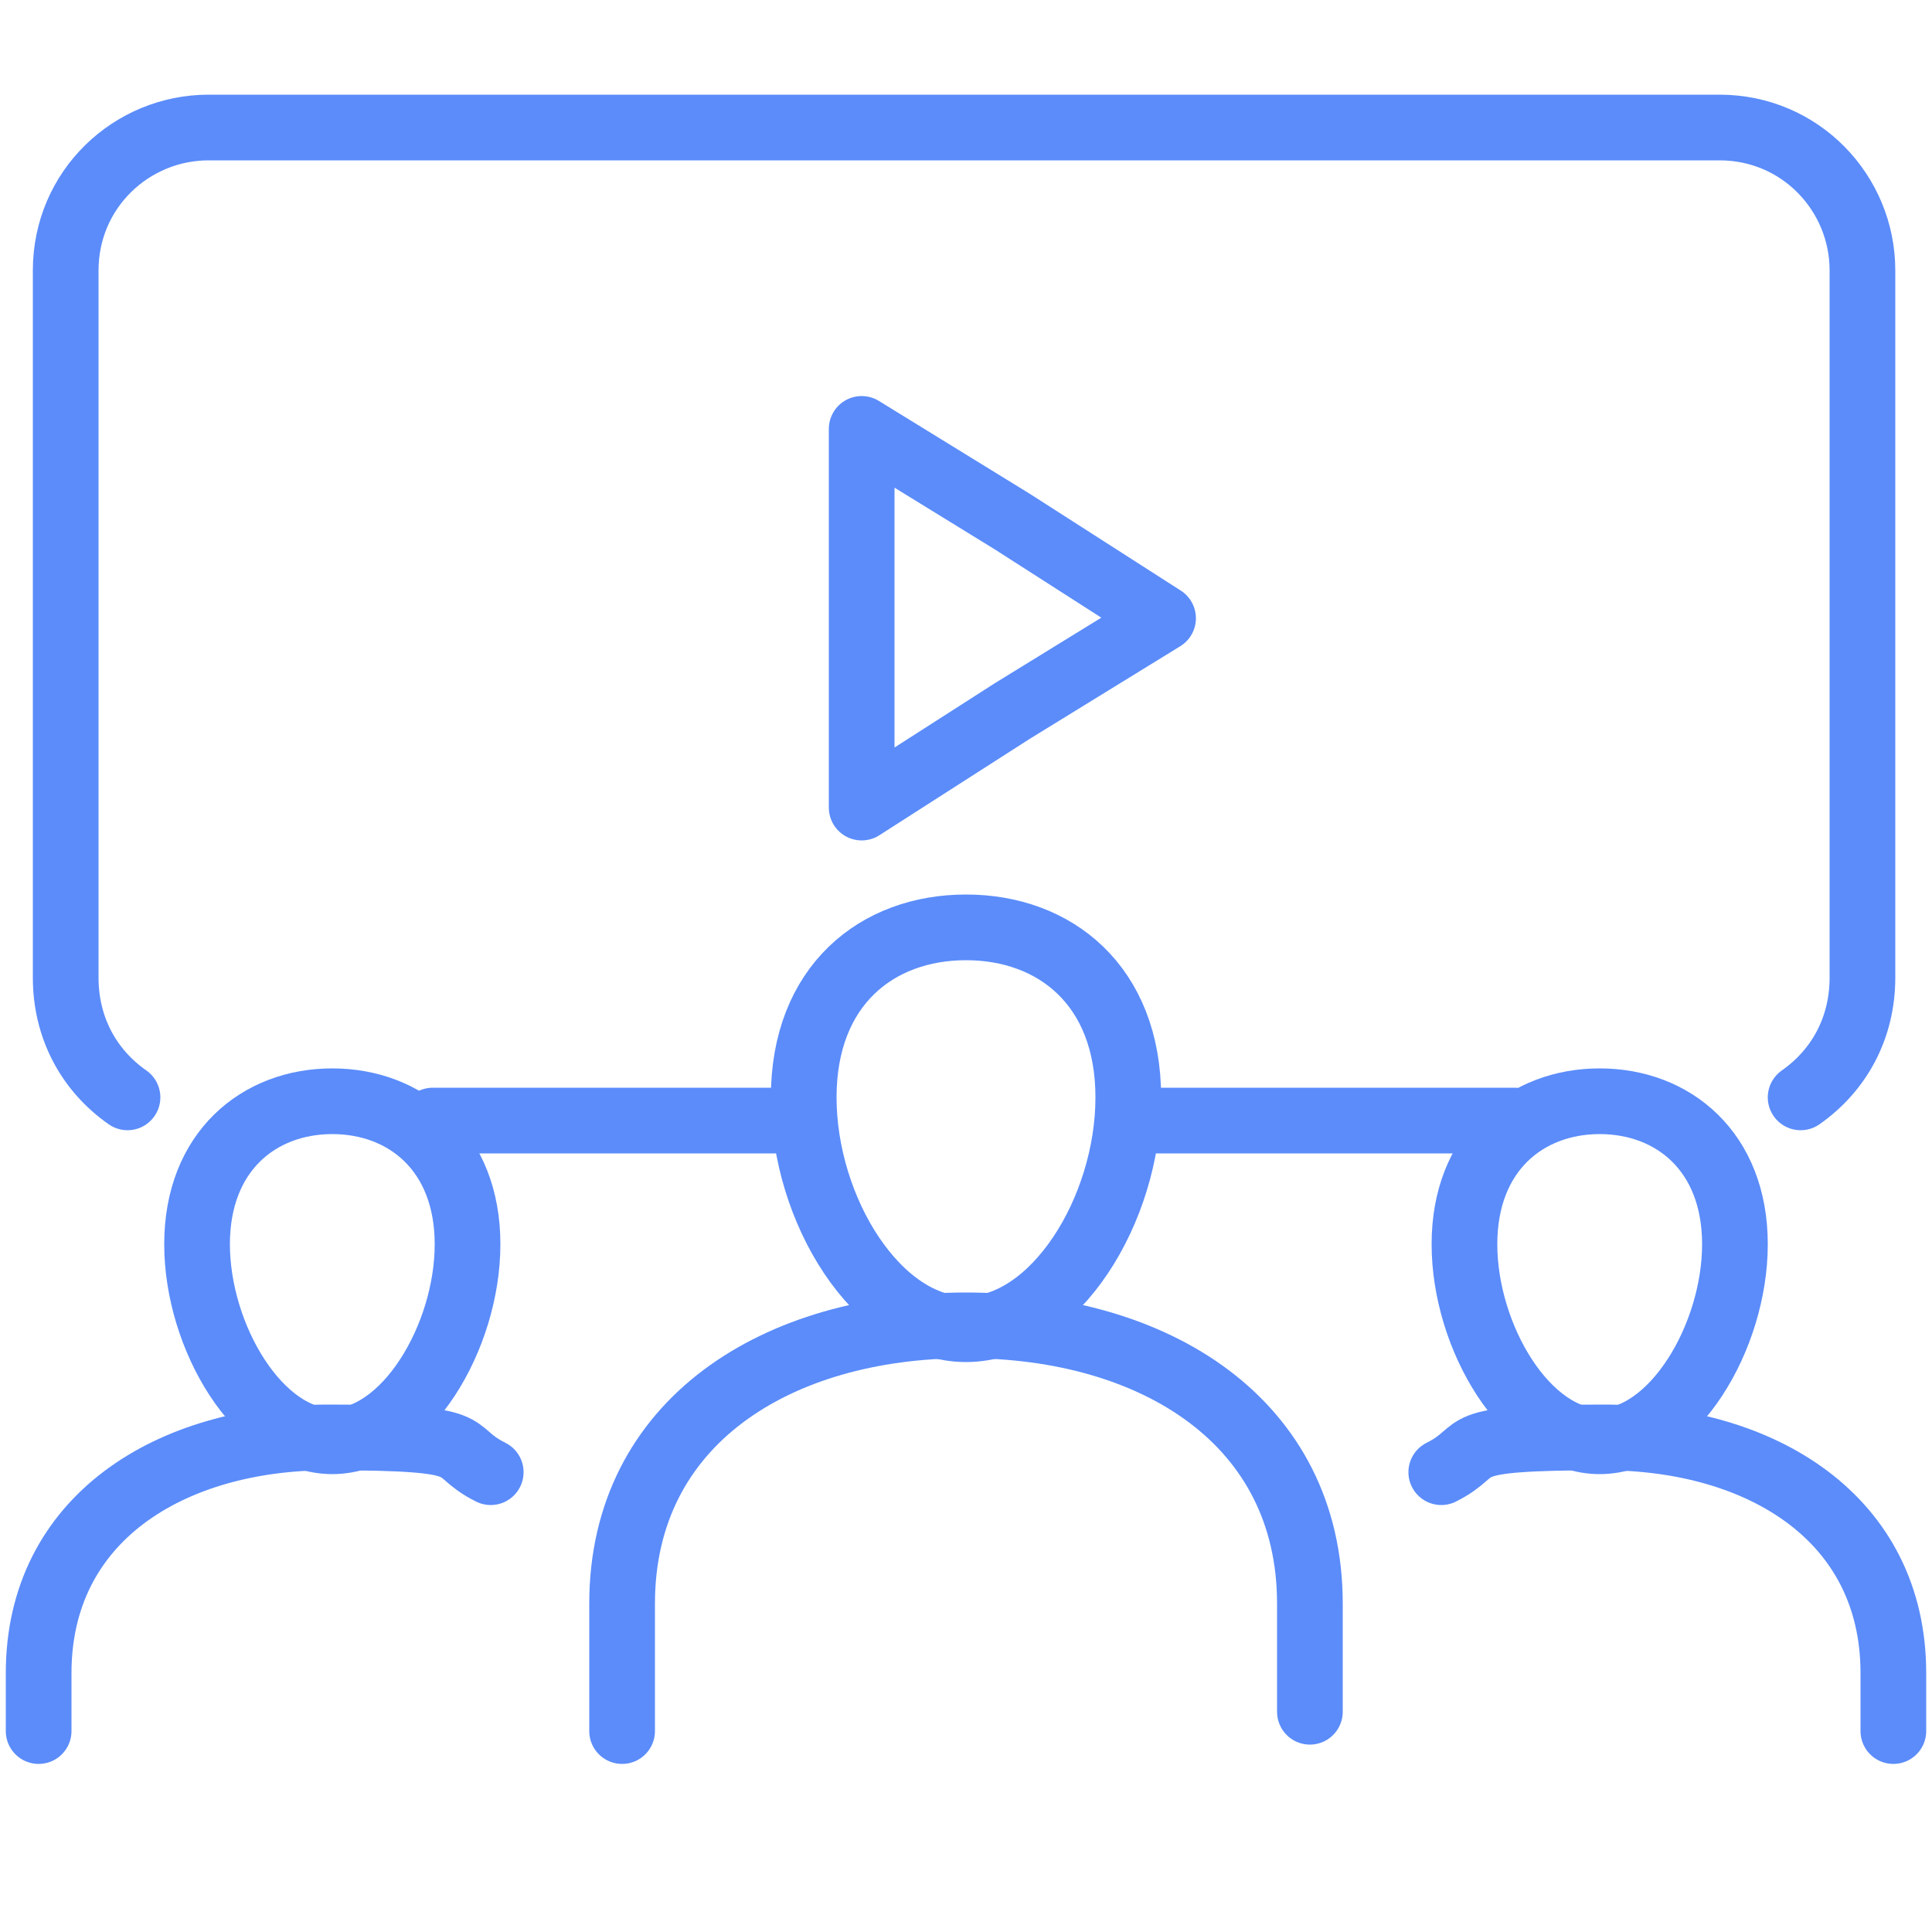
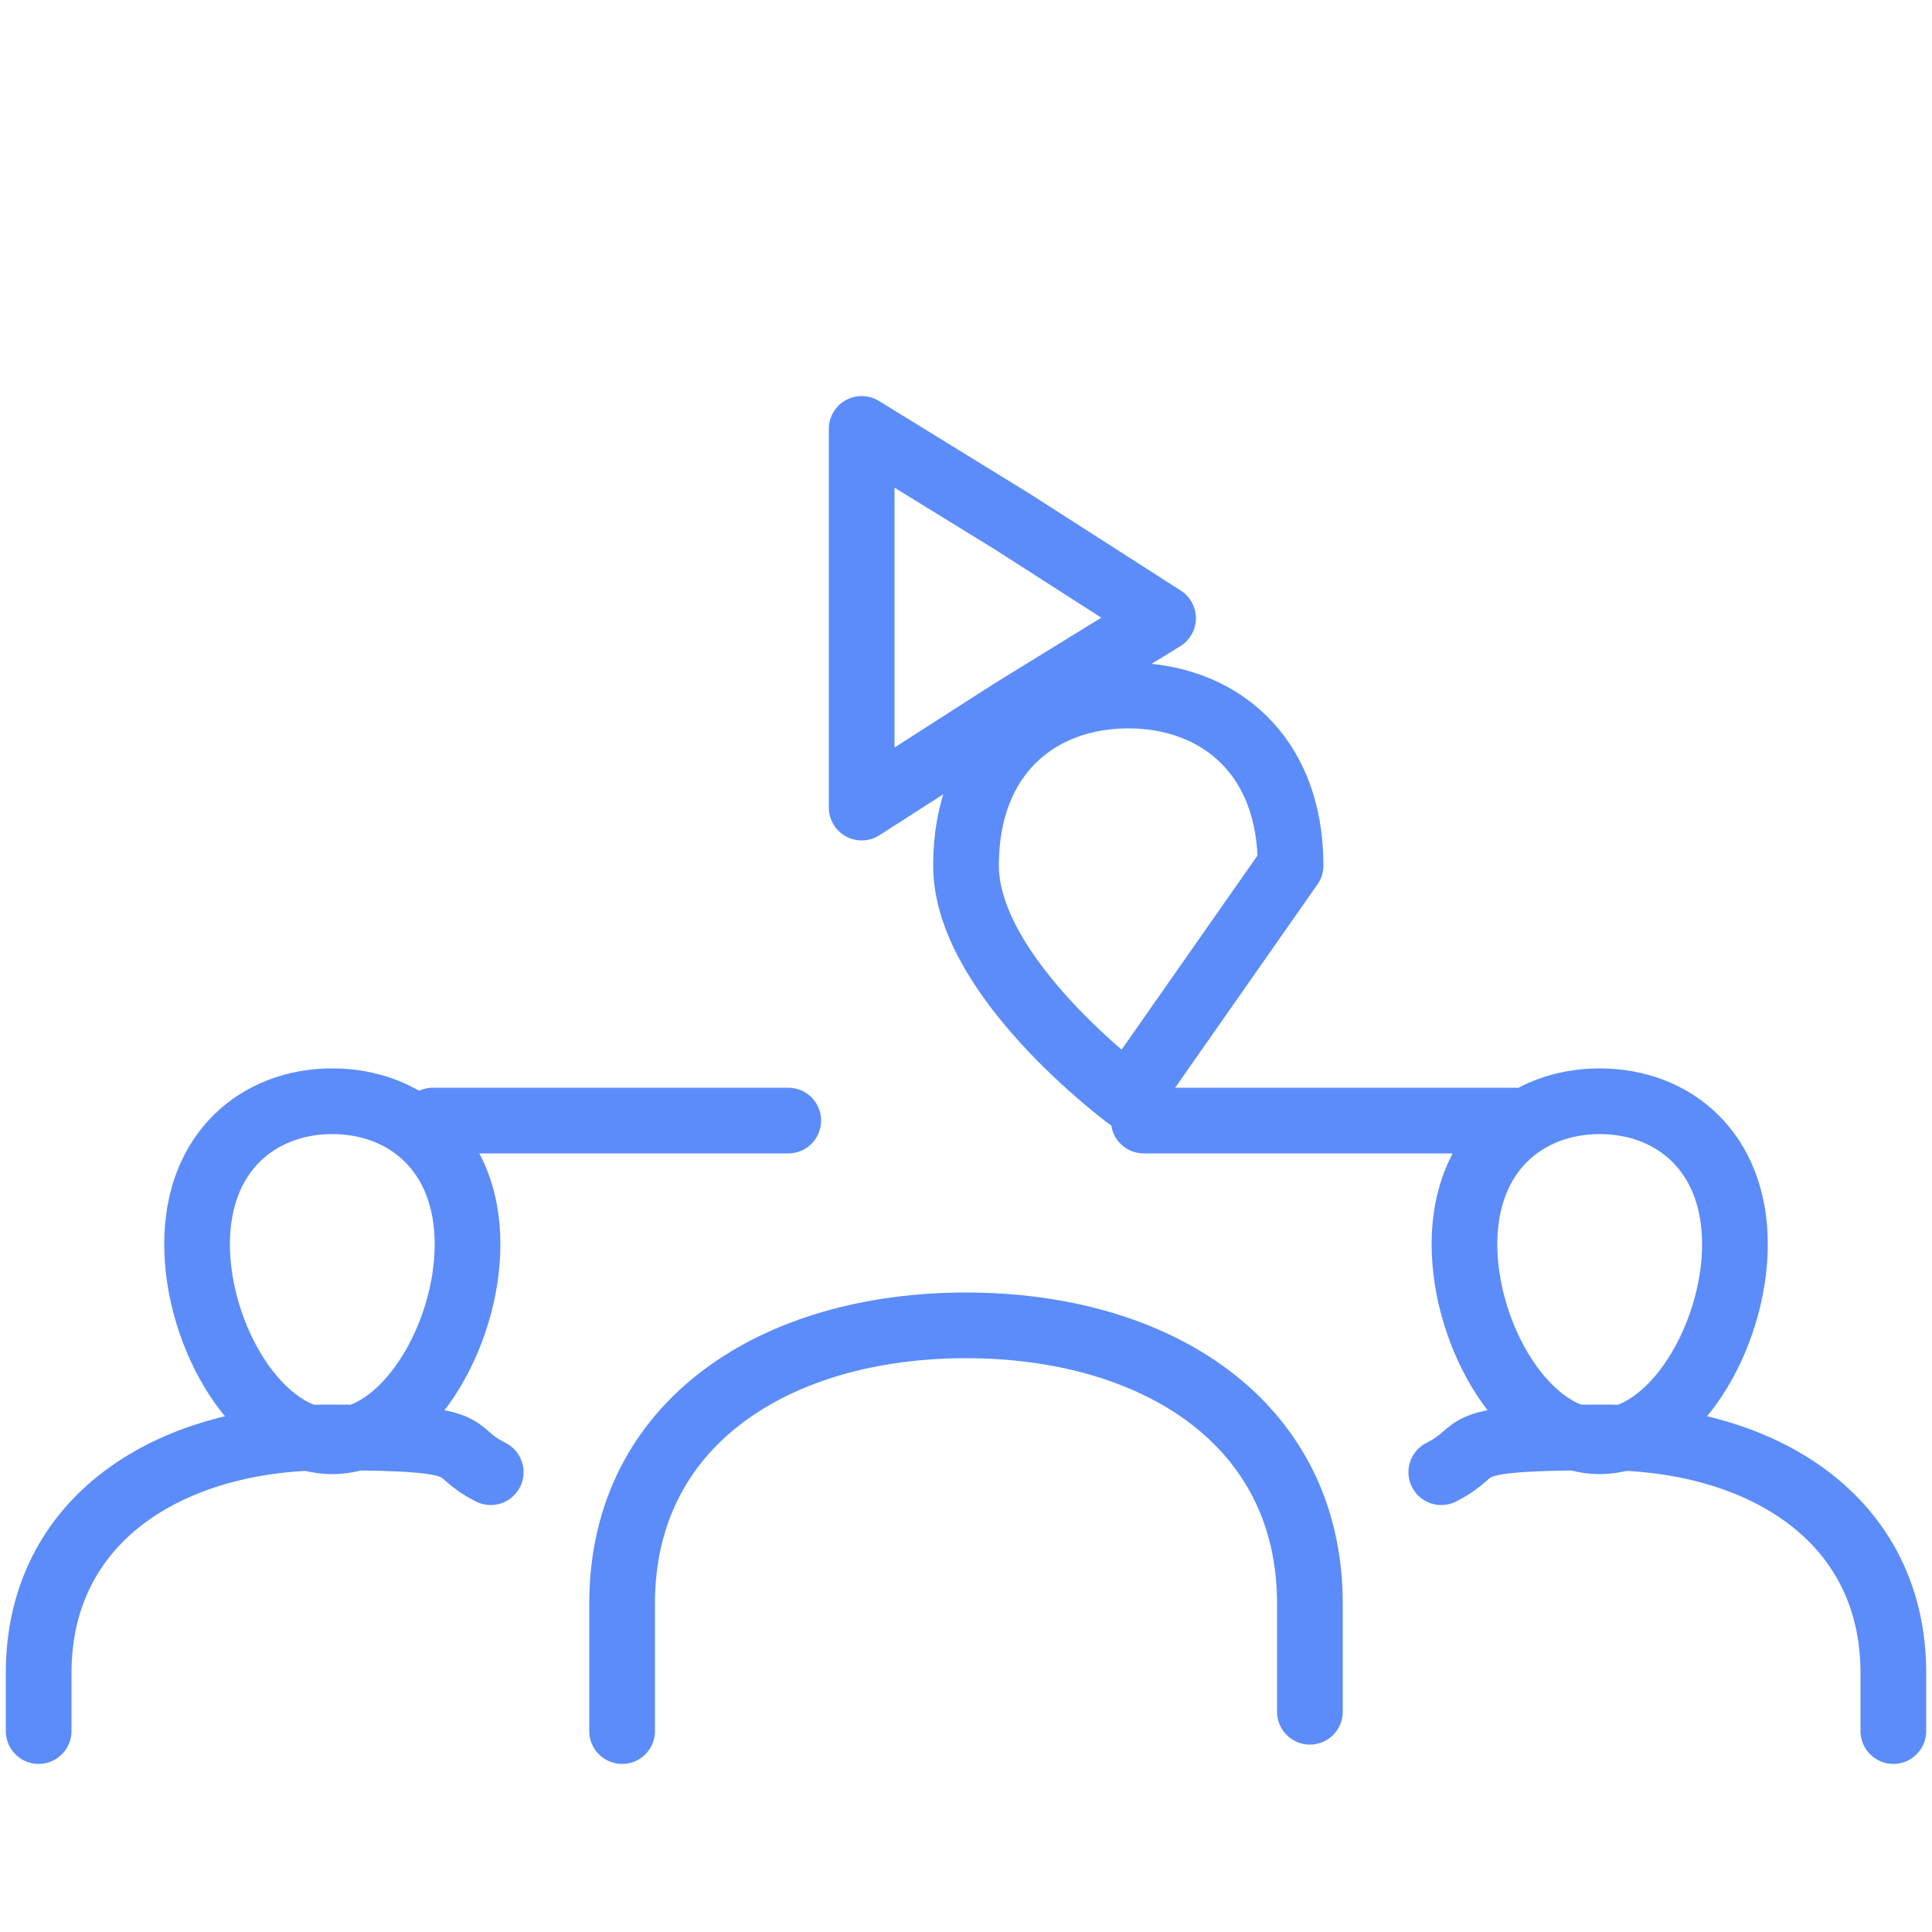
<svg xmlns="http://www.w3.org/2000/svg" id="Icons" version="1.1" viewBox="0 0 50 50">
  <defs>
    <style> .st0 { fill: none; stroke: #5b8cfa; stroke-linecap: round; stroke-linejoin: round; stroke-width: 1.7px; } </style>
  </defs>
-   <path class="st0" d="M29.2,28.4c0,2.9-1.9,6-4.2,6s-4.2-3.1-4.2-6,1.9-4.4,4.2-4.4,4.2,1.5,4.2,4.4Z" />
+   <path class="st0" d="M29.2,28.4s-4.2-3.1-4.2-6,1.9-4.4,4.2-4.4,4.2,1.5,4.2,4.4Z" />
  <path class="st0" d="M16.1,44.8v-3.3c0-4.7,4-7.2,8.9-7.2s8.9,2.5,8.9,7.2v2.8" />
  <path class="st0" d="M12.1,32.2c0,2.4-1.6,5.1-3.5,5.1s-3.5-2.7-3.5-5.1,1.6-3.7,3.5-3.7,3.5,1.3,3.5,3.7Z" />
  <path class="st0" d="M1,44.8v-1.5c0-4,3.4-6.1,7.5-6.1s3,.3,4.2.9" />
  <path class="st0" d="M37.9,32.2c0,2.4,1.6,5.1,3.5,5.1s3.5-2.7,3.5-5.1-1.6-3.7-3.5-3.7-3.5,1.3-3.5,3.7Z" />
  <path class="st0" d="M49,44.8v-1.5c0-4-3.4-6.1-7.5-6.1s-3,.3-4.2.9" />
  <polygon class="st0" points="30.1 16 26.2 18.4 22.3 20.9 22.3 16 22.3 11.1 26.2 13.5 30.1 16" />
  <line class="st0" x1="20.4" y1="29" x2="11.2" y2="29" />
  <line class="st0" x1="39.2" y1="29" x2="29.6" y2="29" />
-   <path class="st0" d="M3.3,28.4c-1-.7-1.6-1.8-1.6-3.1V7c0-2.1,1.7-3.7,3.7-3.7h39.1c2.1,0,3.7,1.7,3.7,3.7v18.3c0,1.3-.6,2.4-1.6,3.1" />
</svg>